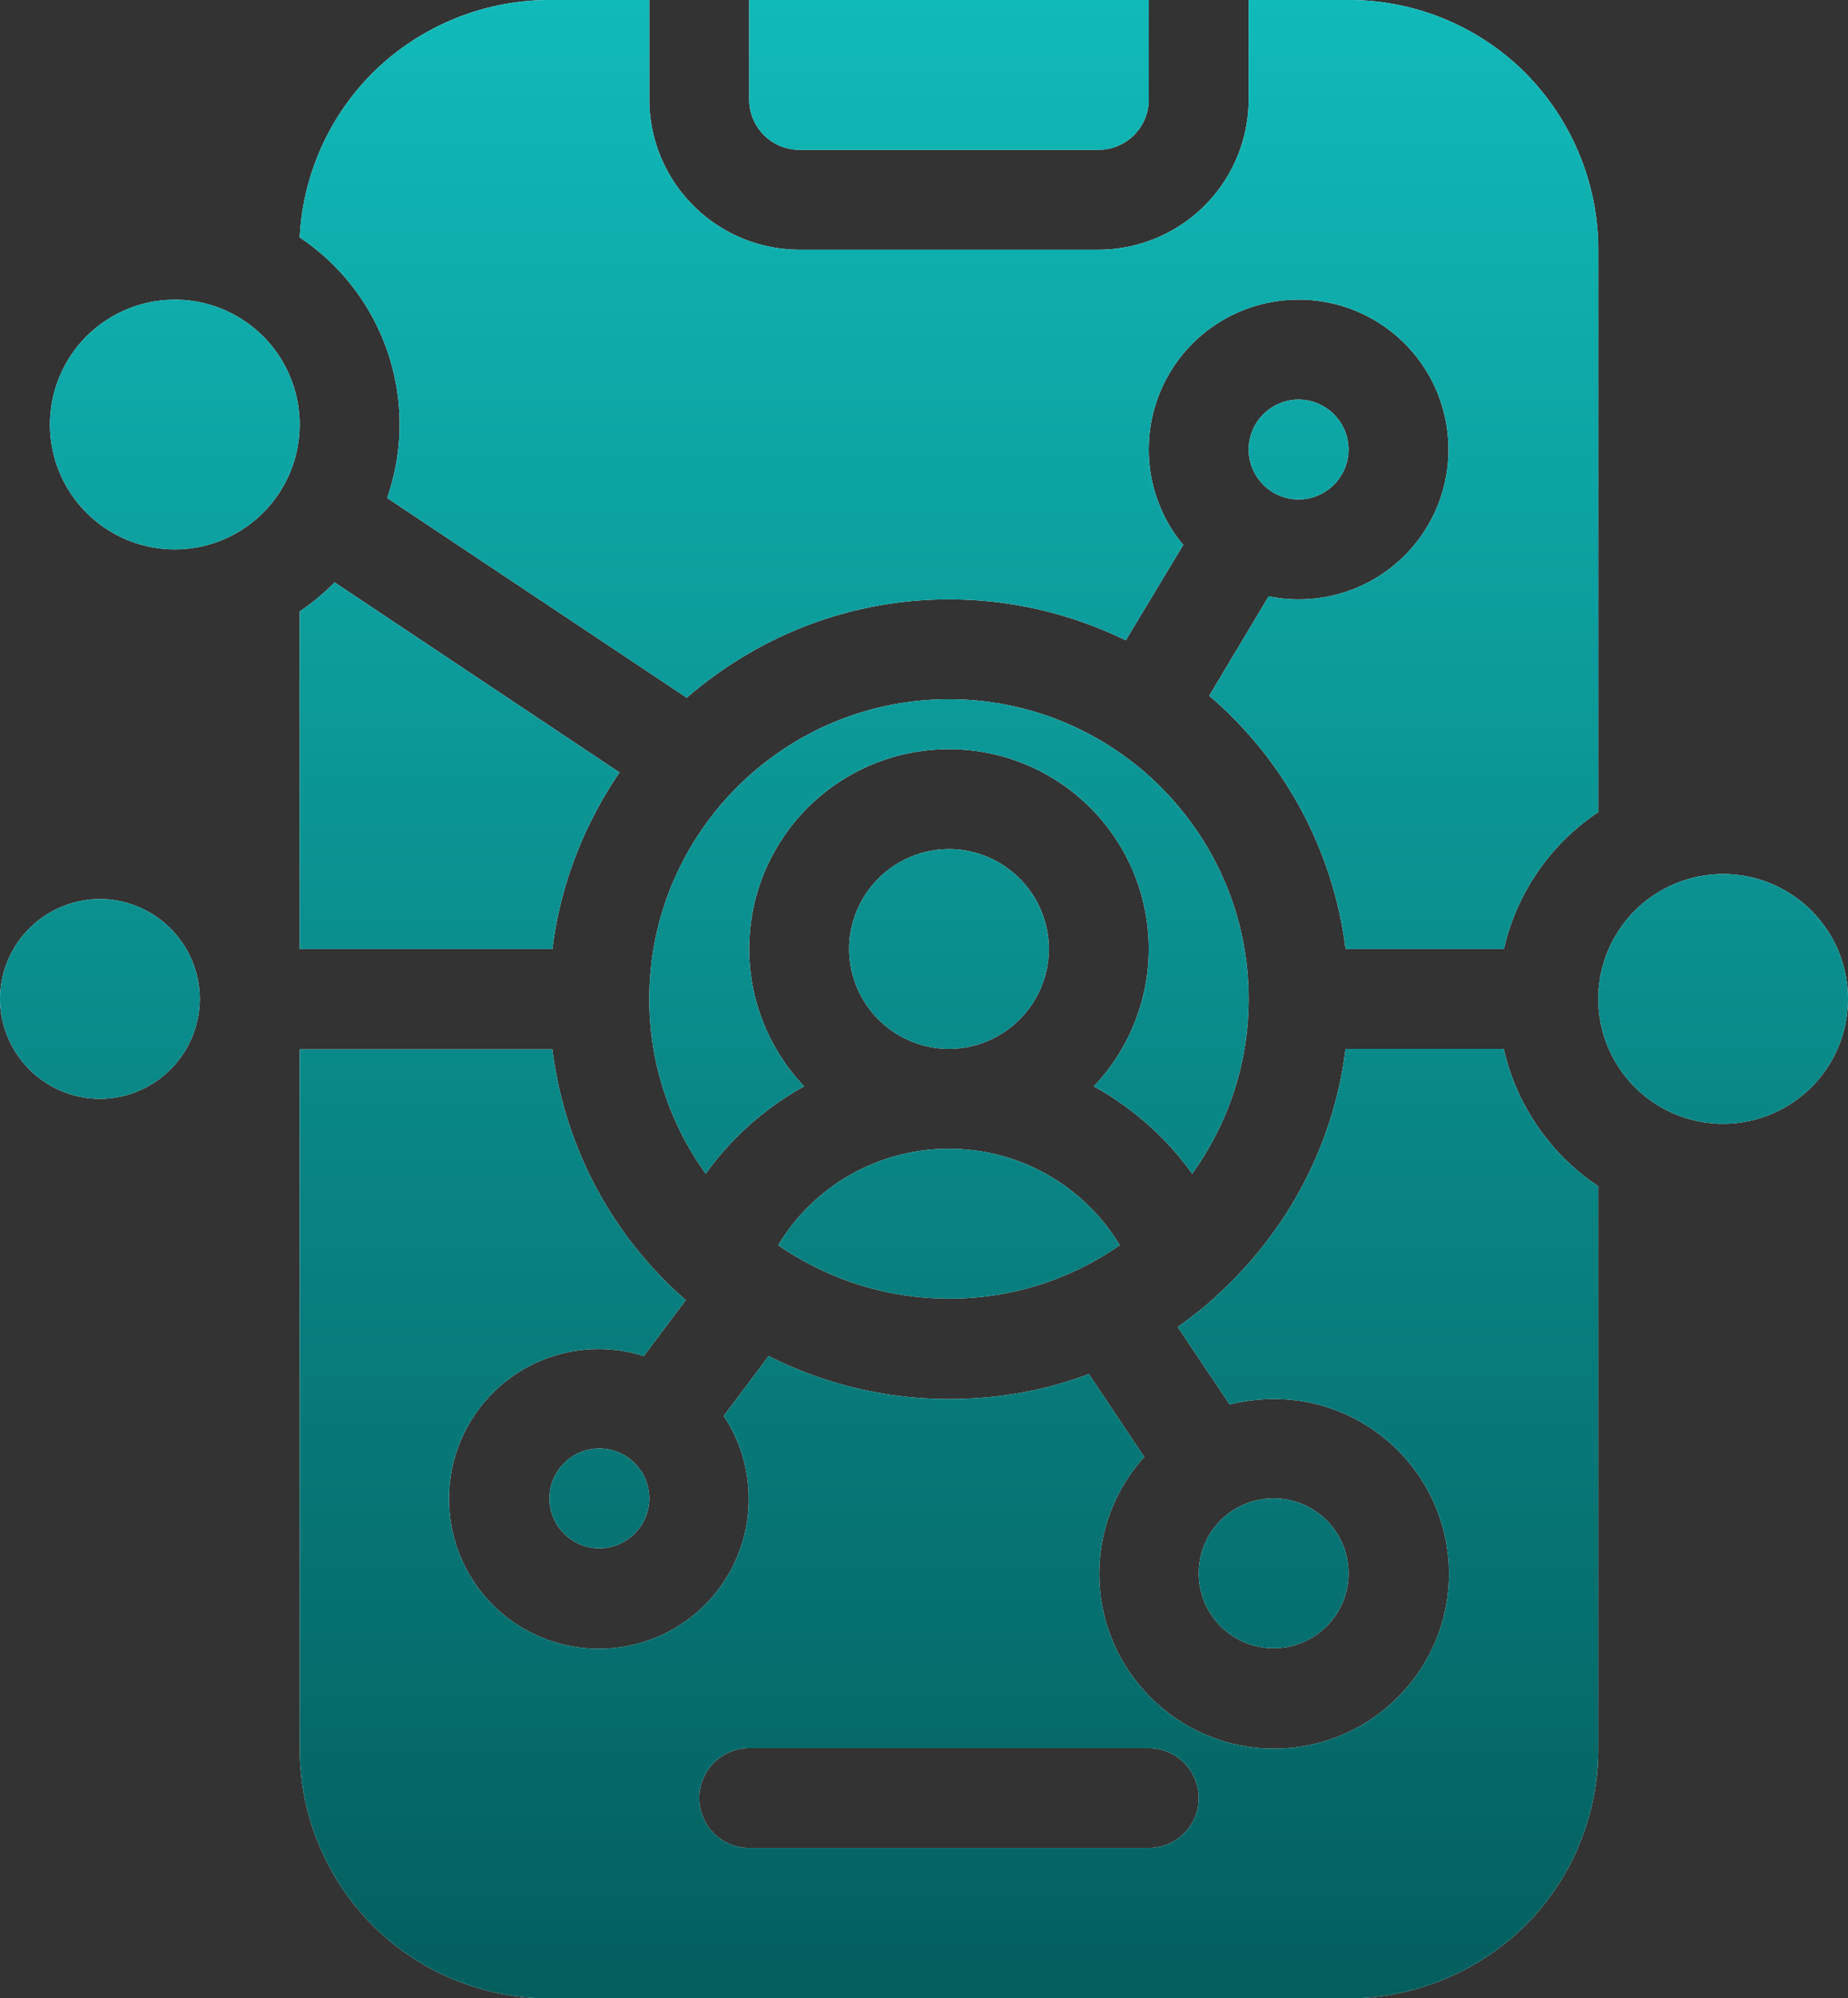
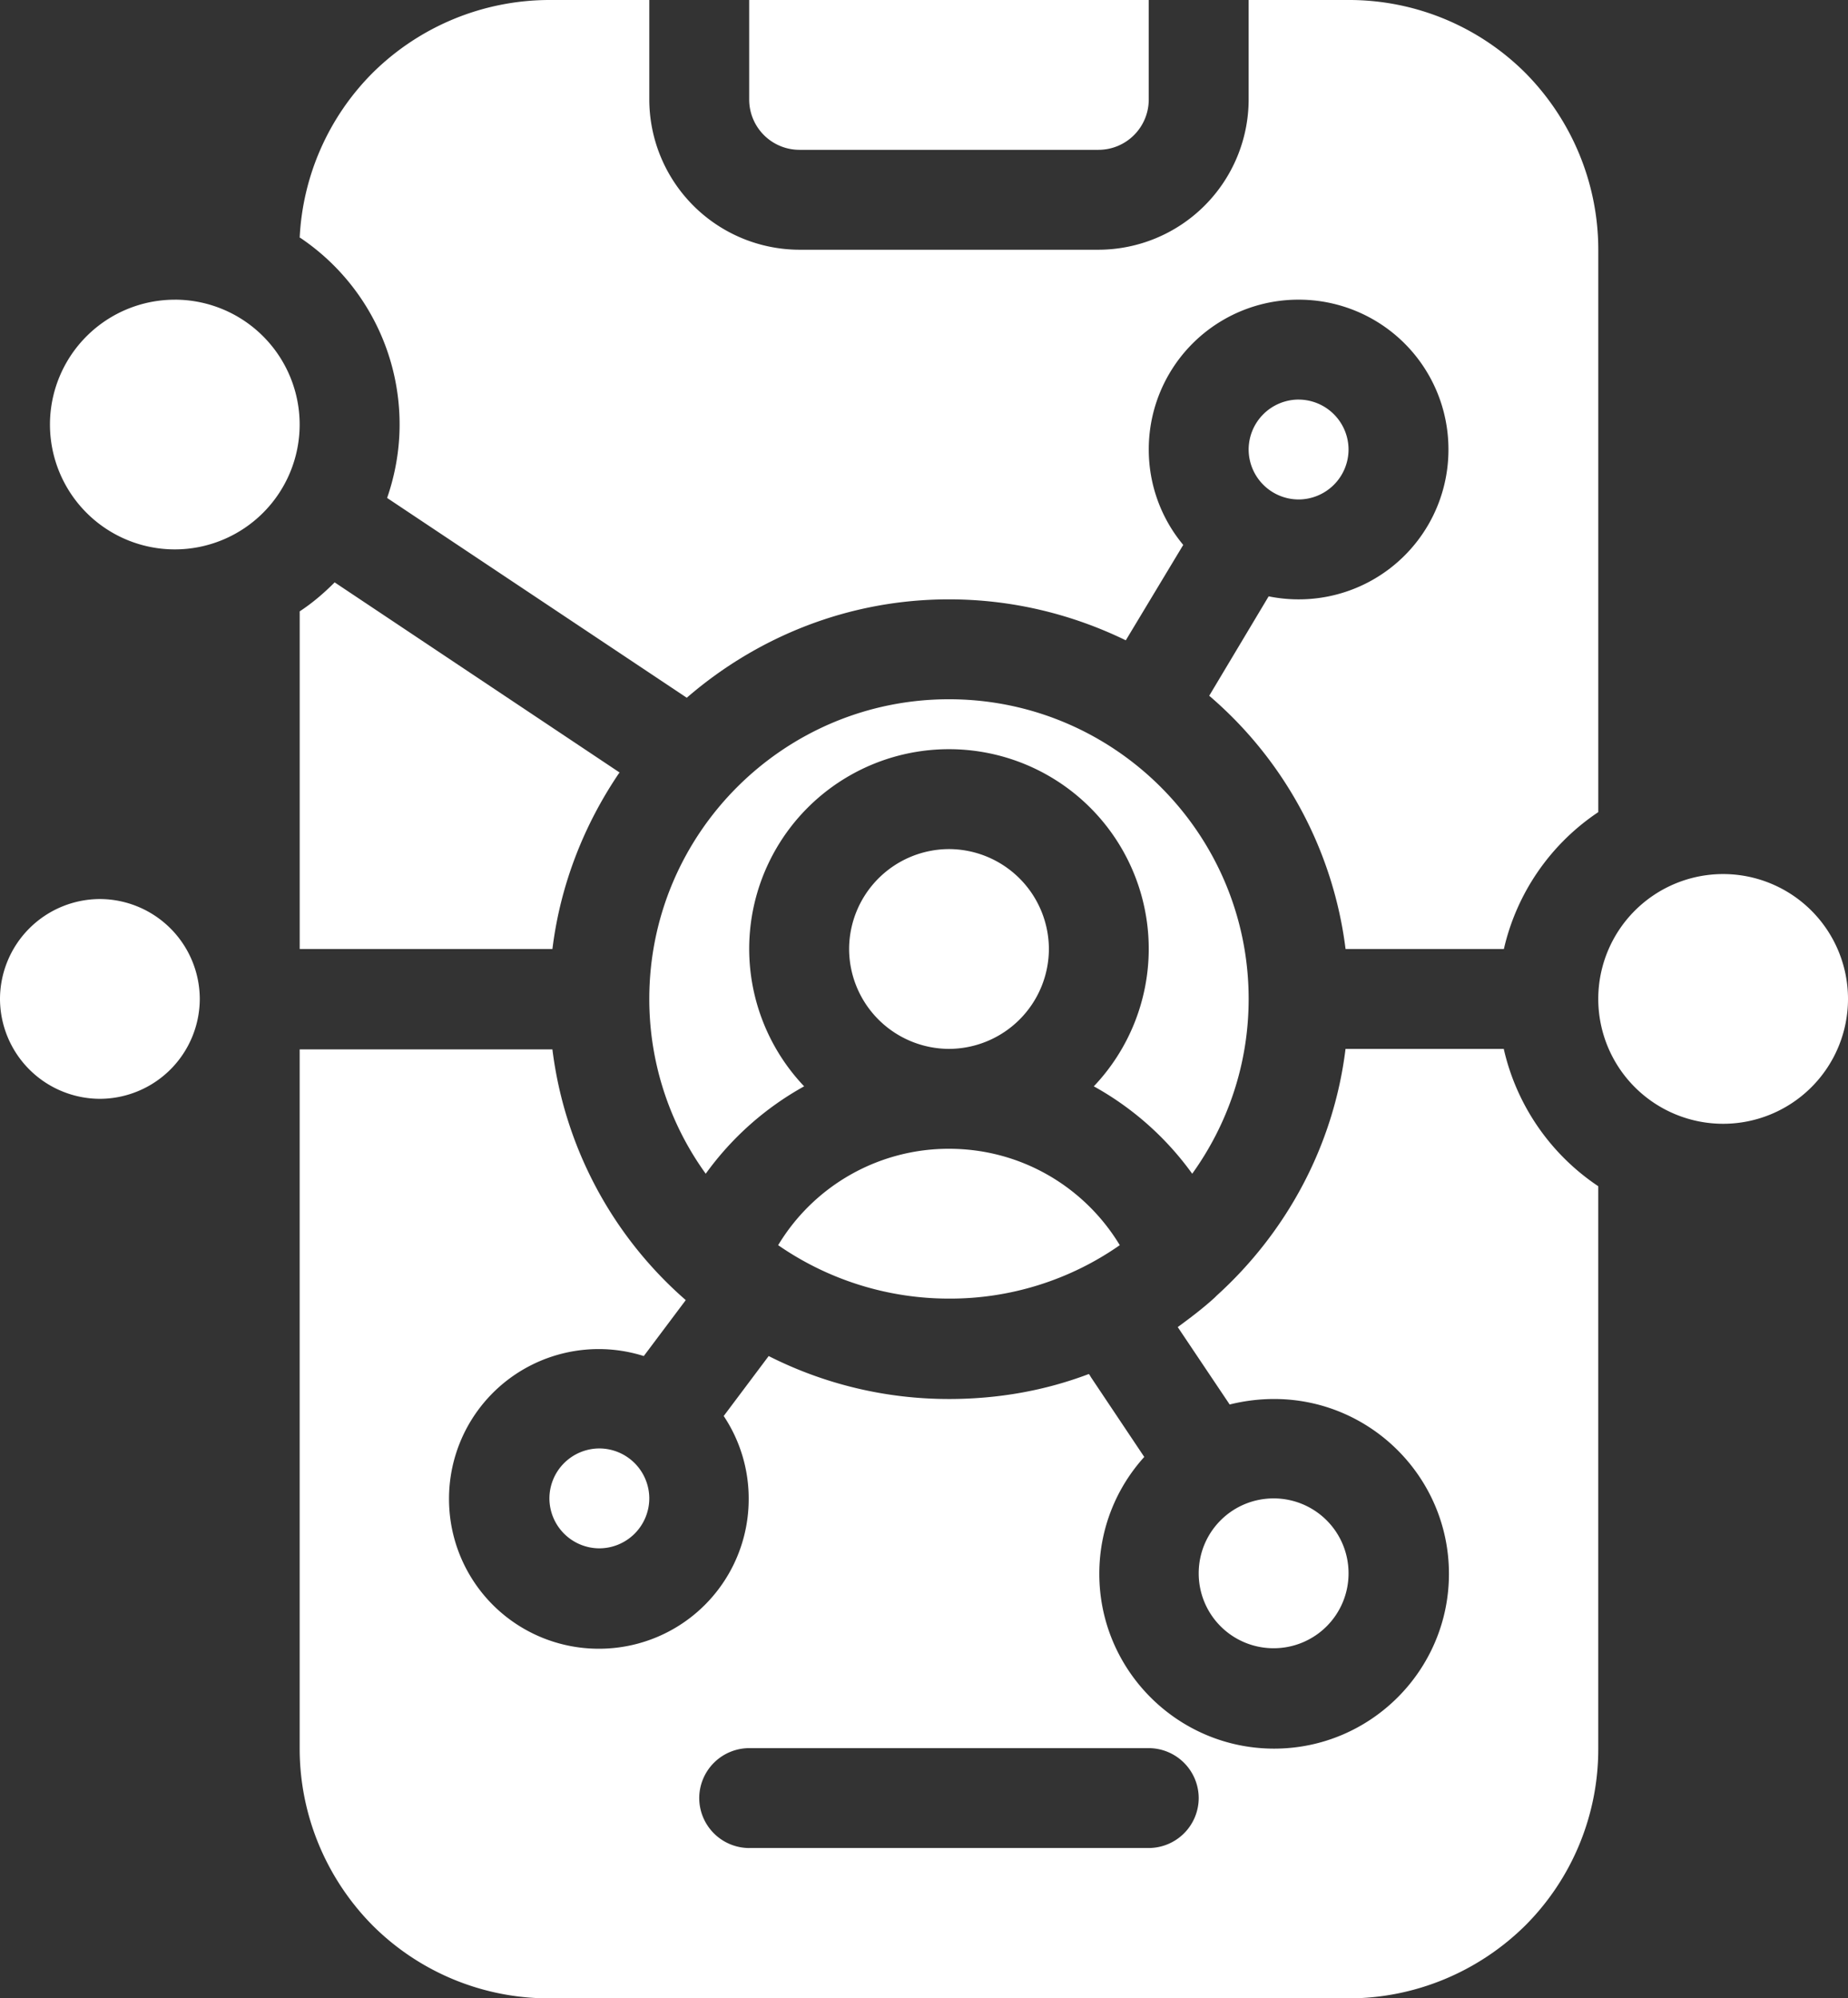
<svg xmlns="http://www.w3.org/2000/svg" width="86" height="93" viewBox="0 0 86 93" fill="none">
  <rect x="0" y="0" width="86" height="93" fill="#333333" stroke="none" />
  <path fill-rule="evenodd" clip-rule="evenodd" d="M69.985 48.813h-7.368c-.557 4.532-2.766 8.554-5.996 11.482a81.5 81.5 0 0 1-.093.093c-.535.489-1.116.93-1.72 1.372l2.417 3.603a8.547 8.547 0 0 1 2.069-.256c4.486 0 8.135 3.65 8.135 8.135 0 4.487-3.65 8.136-8.136 8.136-4.485 0-8.135-3.65-8.135-8.136 0-2.092.79-3.998 2.092-5.439l-2.487-3.719s-.046-.093-.093-.14c-2.022.768-4.207 1.163-6.508 1.163a18.53 18.53 0 0 1-8.39-1.999l-2.093 2.79a6.921 6.921 0 0 1 1.163 3.858 6.964 6.964 0 0 1-6.973 6.973 6.964 6.964 0 0 1-6.973-6.973 6.964 6.964 0 0 1 9.064-6.648l1.953-2.603-.21-.186a18.497 18.497 0 0 1-5.996-11.483H13.946v32.542c0 3.091 1.232 6.043 3.394 8.228A11.606 11.606 0 0 0 25.568 93h37.189c3.091 0 6.043-1.232 8.228-3.394a11.608 11.608 0 0 0 3.393-8.228V55.205a10.477 10.477 0 0 1-4.393-6.369v-.023zm-35.12 37.19h18.594a2.331 2.331 0 0 0 2.325-2.324 2.331 2.331 0 0 0-2.325-2.324H34.865a2.331 2.331 0 0 0-2.325 2.324 2.331 2.331 0 0 0 2.325 2.325zm24.405-16.27a3.482 3.482 0 0 1 3.487 3.486 3.482 3.482 0 0 1-3.487 3.487 3.482 3.482 0 0 1-3.486-3.487 3.482 3.482 0 0 1 3.486-3.486zm-31.378-2.325a2.331 2.331 0 0 1 2.324 2.325 2.331 2.331 0 0 1-2.324 2.324 2.331 2.331 0 0 1-2.324-2.324 2.331 2.331 0 0 1 2.324-2.325zm8.321-9.46a9.264 9.264 0 0 1 7.95-4.486c3.37 0 6.321 1.79 7.948 4.486a13.789 13.789 0 0 1-7.949 2.487 13.96 13.96 0 0 1-7.949-2.487zm-3.37-3.324a13.875 13.875 0 0 1-2.627-8.136c0-7.693 6.253-13.946 13.946-13.946 7.694 0 13.946 6.253 13.946 13.946 0 3.045-.976 5.835-2.626 8.136a13.982 13.982 0 0 0-4.58-4.068 9.3 9.3 0 0 0 2.557-6.392 9.295 9.295 0 0 0-9.297-9.298 9.295 9.295 0 0 0-9.297 9.298 9.3 9.3 0 0 0 2.557 6.392 14 14 0 0 0-4.58 4.068zm47.346-13.947A5.813 5.813 0 0 1 86 46.488a5.813 5.813 0 0 1-5.81 5.811 5.813 5.813 0 0 1-5.812-5.81 5.813 5.813 0 0 1 5.811-5.812zM4.65 41.84A4.662 4.662 0 0 0 0 46.487a4.662 4.662 0 0 0 4.649 4.65 4.662 4.662 0 0 0 4.648-4.65A4.662 4.662 0 0 0 4.65 41.84zm39.513-2.325a4.662 4.662 0 0 1 4.649 4.649 4.662 4.662 0 0 1-4.649 4.649 4.662 4.662 0 0 1-4.648-4.649 4.662 4.662 0 0 1 4.648-4.649zM13.97 11.065a10.464 10.464 0 0 1 4.626 8.693c0 1.185-.21 2.347-.581 3.416l13.945 9.298c3.278-2.836 7.531-4.579 12.203-4.579 2.952 0 5.741.697 8.228 1.906l2.673-4.44a6.922 6.922 0 0 1-1.604-4.44 6.964 6.964 0 0 1 6.973-6.973 6.964 6.964 0 0 1 6.973 6.974 6.964 6.964 0 0 1-6.973 6.973c-.464 0-.93-.047-1.394-.14l-2.766 4.626a18.532 18.532 0 0 1 6.345 11.785h7.368a10.476 10.476 0 0 1 4.393-6.369V11.622c0-3.091-1.231-6.043-3.393-8.228A11.607 11.607 0 0 0 62.757 0h-4.649v4.626a7.003 7.003 0 0 1-6.996 6.996h-13.9a7.003 7.003 0 0 1-6.996-6.996V0h-4.648a11.705 11.705 0 0 0-8.229 3.394 11.657 11.657 0 0 0-3.393 7.67h.023zm14.876 24.894l-13.272-8.856c-.488.488-1.023.953-1.627 1.348v15.713h11.761c.372-3.022 1.488-5.811 3.115-8.205h.023zM8.135 13.946a5.813 5.813 0 0 1 5.81 5.812 5.813 5.813 0 0 1-5.81 5.81 5.813 5.813 0 0 1-5.81-5.81 5.813 5.813 0 0 1 5.81-5.811zm52.297 4.65a2.331 2.331 0 0 1 2.325 2.324 2.331 2.331 0 0 1-2.325 2.324 2.331 2.331 0 0 1-2.324-2.324 2.331 2.331 0 0 1 2.324-2.325zM34.865 0h18.594v4.626a2.341 2.341 0 0 1-2.347 2.347h-13.9a2.341 2.341 0 0 1-2.347-2.347V0z" fill="#fff" />
-   <path fill-rule="evenodd" clip-rule="evenodd" d="M69.985 48.813h-7.368c-.557 4.532-2.766 8.554-5.996 11.482a81.5 81.5 0 0 1-.093.093c-.535.489-1.116.93-1.72 1.372l2.417 3.603a8.547 8.547 0 0 1 2.069-.256c4.486 0 8.135 3.65 8.135 8.135 0 4.487-3.65 8.136-8.136 8.136-4.485 0-8.135-3.65-8.135-8.136 0-2.092.79-3.998 2.092-5.439l-2.487-3.719s-.046-.093-.093-.14c-2.022.768-4.207 1.163-6.508 1.163a18.53 18.53 0 0 1-8.39-1.999l-2.093 2.79a6.921 6.921 0 0 1 1.163 3.858 6.964 6.964 0 0 1-6.973 6.973 6.964 6.964 0 0 1-6.973-6.973 6.964 6.964 0 0 1 9.064-6.648l1.953-2.603-.21-.186a18.497 18.497 0 0 1-5.996-11.483H13.946v32.542c0 3.091 1.232 6.043 3.394 8.228A11.606 11.606 0 0 0 25.568 93h37.189c3.091 0 6.043-1.232 8.228-3.394a11.608 11.608 0 0 0 3.393-8.228V55.205a10.477 10.477 0 0 1-4.393-6.369v-.023zm-35.12 37.19h18.594a2.331 2.331 0 0 0 2.325-2.324 2.331 2.331 0 0 0-2.325-2.324H34.865a2.331 2.331 0 0 0-2.325 2.324 2.331 2.331 0 0 0 2.325 2.325zm24.405-16.27a3.482 3.482 0 0 1 3.487 3.486 3.482 3.482 0 0 1-3.487 3.487 3.482 3.482 0 0 1-3.486-3.487 3.482 3.482 0 0 1 3.486-3.486zm-31.378-2.325a2.331 2.331 0 0 1 2.324 2.325 2.331 2.331 0 0 1-2.324 2.324 2.331 2.331 0 0 1-2.324-2.324 2.331 2.331 0 0 1 2.324-2.325zm8.321-9.46a9.264 9.264 0 0 1 7.95-4.486c3.37 0 6.321 1.79 7.948 4.486a13.789 13.789 0 0 1-7.949 2.487 13.96 13.96 0 0 1-7.949-2.487zm-3.37-3.324a13.875 13.875 0 0 1-2.627-8.136c0-7.693 6.253-13.946 13.946-13.946 7.694 0 13.946 6.253 13.946 13.946 0 3.045-.976 5.835-2.626 8.136a13.982 13.982 0 0 0-4.58-4.068 9.3 9.3 0 0 0 2.557-6.392 9.295 9.295 0 0 0-9.297-9.298 9.295 9.295 0 0 0-9.297 9.298 9.3 9.3 0 0 0 2.557 6.392 14 14 0 0 0-4.58 4.068zm47.346-13.947A5.813 5.813 0 0 1 86 46.488a5.813 5.813 0 0 1-5.81 5.811 5.813 5.813 0 0 1-5.812-5.81 5.813 5.813 0 0 1 5.811-5.812zM4.65 41.84A4.662 4.662 0 0 0 0 46.487a4.662 4.662 0 0 0 4.649 4.65 4.662 4.662 0 0 0 4.648-4.65A4.662 4.662 0 0 0 4.65 41.84zm39.513-2.325a4.662 4.662 0 0 1 4.649 4.649 4.662 4.662 0 0 1-4.649 4.649 4.662 4.662 0 0 1-4.648-4.649 4.662 4.662 0 0 1 4.648-4.649zM13.97 11.065a10.464 10.464 0 0 1 4.626 8.693c0 1.185-.21 2.347-.581 3.416l13.945 9.298c3.278-2.836 7.531-4.579 12.203-4.579 2.952 0 5.741.697 8.228 1.906l2.673-4.44a6.922 6.922 0 0 1-1.604-4.44 6.964 6.964 0 0 1 6.973-6.973 6.964 6.964 0 0 1 6.973 6.974 6.964 6.964 0 0 1-6.973 6.973c-.464 0-.93-.047-1.394-.14l-2.766 4.626a18.532 18.532 0 0 1 6.345 11.785h7.368a10.476 10.476 0 0 1 4.393-6.369V11.622c0-3.091-1.231-6.043-3.393-8.228A11.607 11.607 0 0 0 62.757 0h-4.649v4.626a7.003 7.003 0 0 1-6.996 6.996h-13.9a7.003 7.003 0 0 1-6.996-6.996V0h-4.648a11.705 11.705 0 0 0-8.229 3.394 11.657 11.657 0 0 0-3.393 7.67h.023zm14.876 24.894l-13.272-8.856c-.488.488-1.023.953-1.627 1.348v15.713h11.761c.372-3.022 1.488-5.811 3.115-8.205h.023zM8.135 13.946a5.813 5.813 0 0 1 5.81 5.812 5.813 5.813 0 0 1-5.81 5.81 5.813 5.813 0 0 1-5.81-5.81 5.813 5.813 0 0 1 5.81-5.811zm52.297 4.65a2.331 2.331 0 0 1 2.325 2.324 2.331 2.331 0 0 1-2.325 2.324 2.331 2.331 0 0 1-2.324-2.324 2.331 2.331 0 0 1 2.324-2.325zM34.865 0h18.594v4.626a2.341 2.341 0 0 1-2.347 2.347h-13.9a2.341 2.341 0 0 1-2.347-2.347V0z" fill="url(#a)" />
  <defs>
    <linearGradient id="a" x1="43" x2="43" y2="93" gradientUnits="userSpaceOnUse">
      <stop stop-color="#10BAB9" />
      <stop offset="1" stop-color="#045E5E" />
    </linearGradient>
  </defs>
</svg>